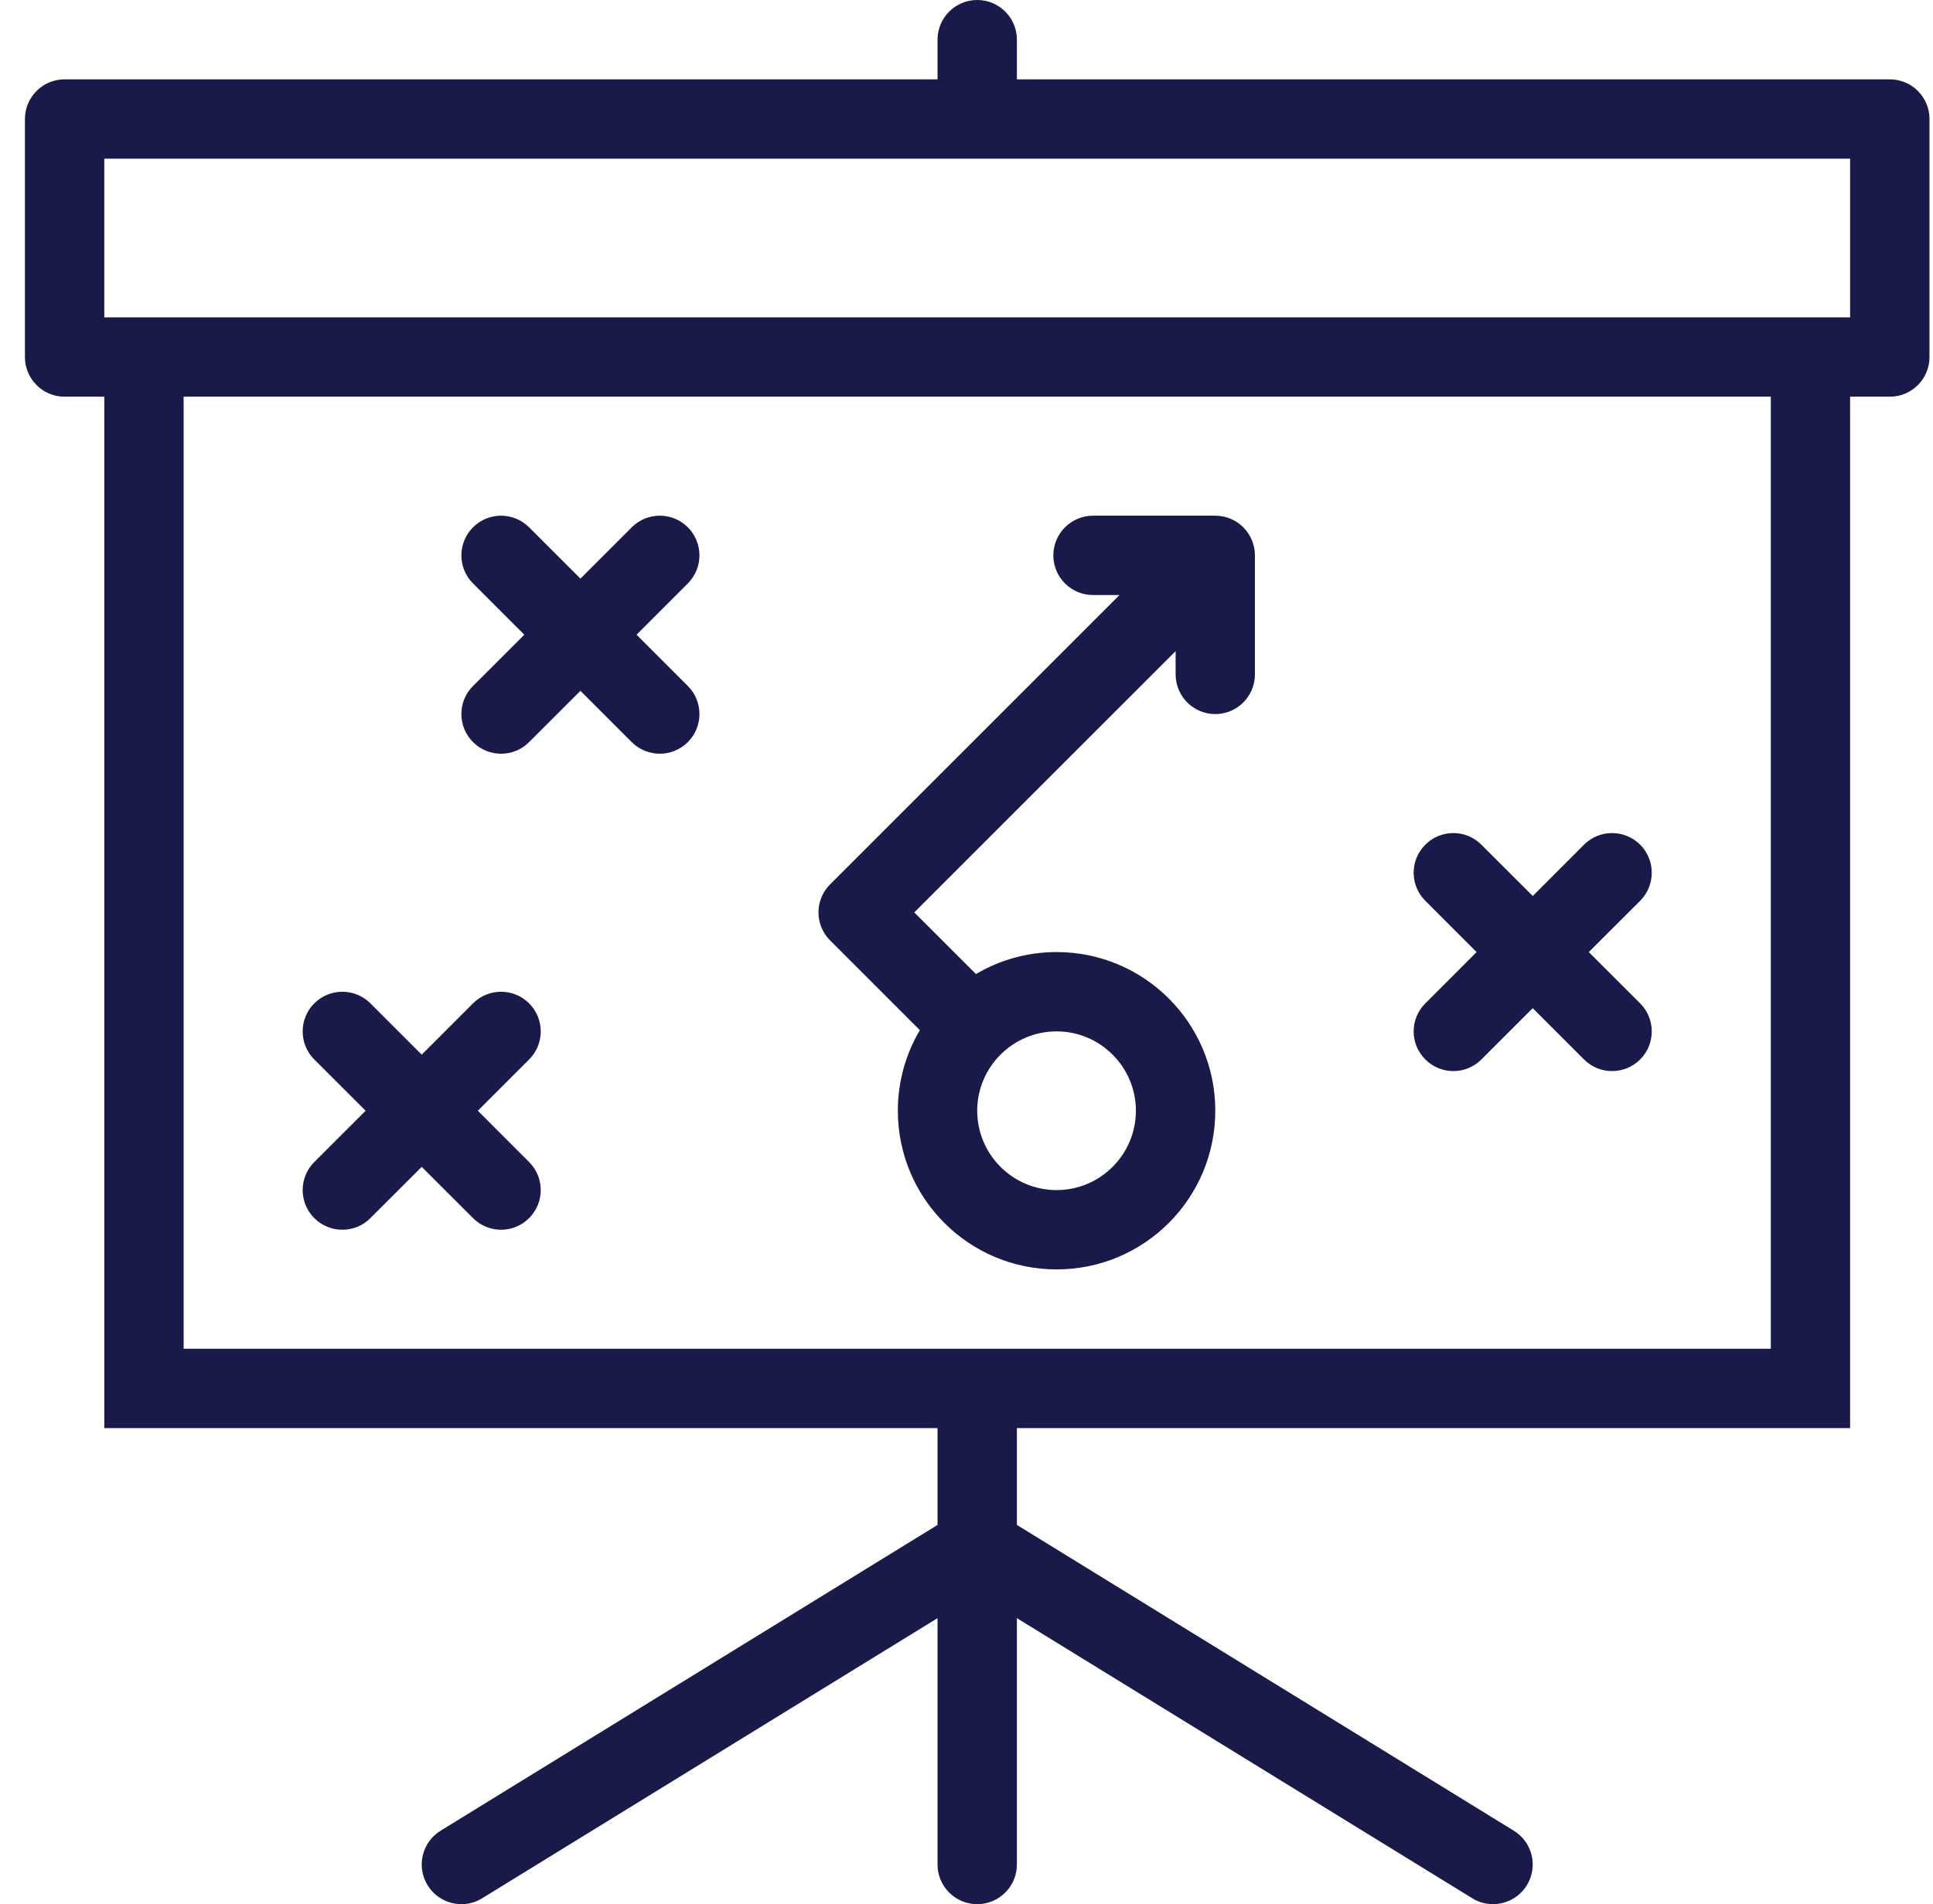
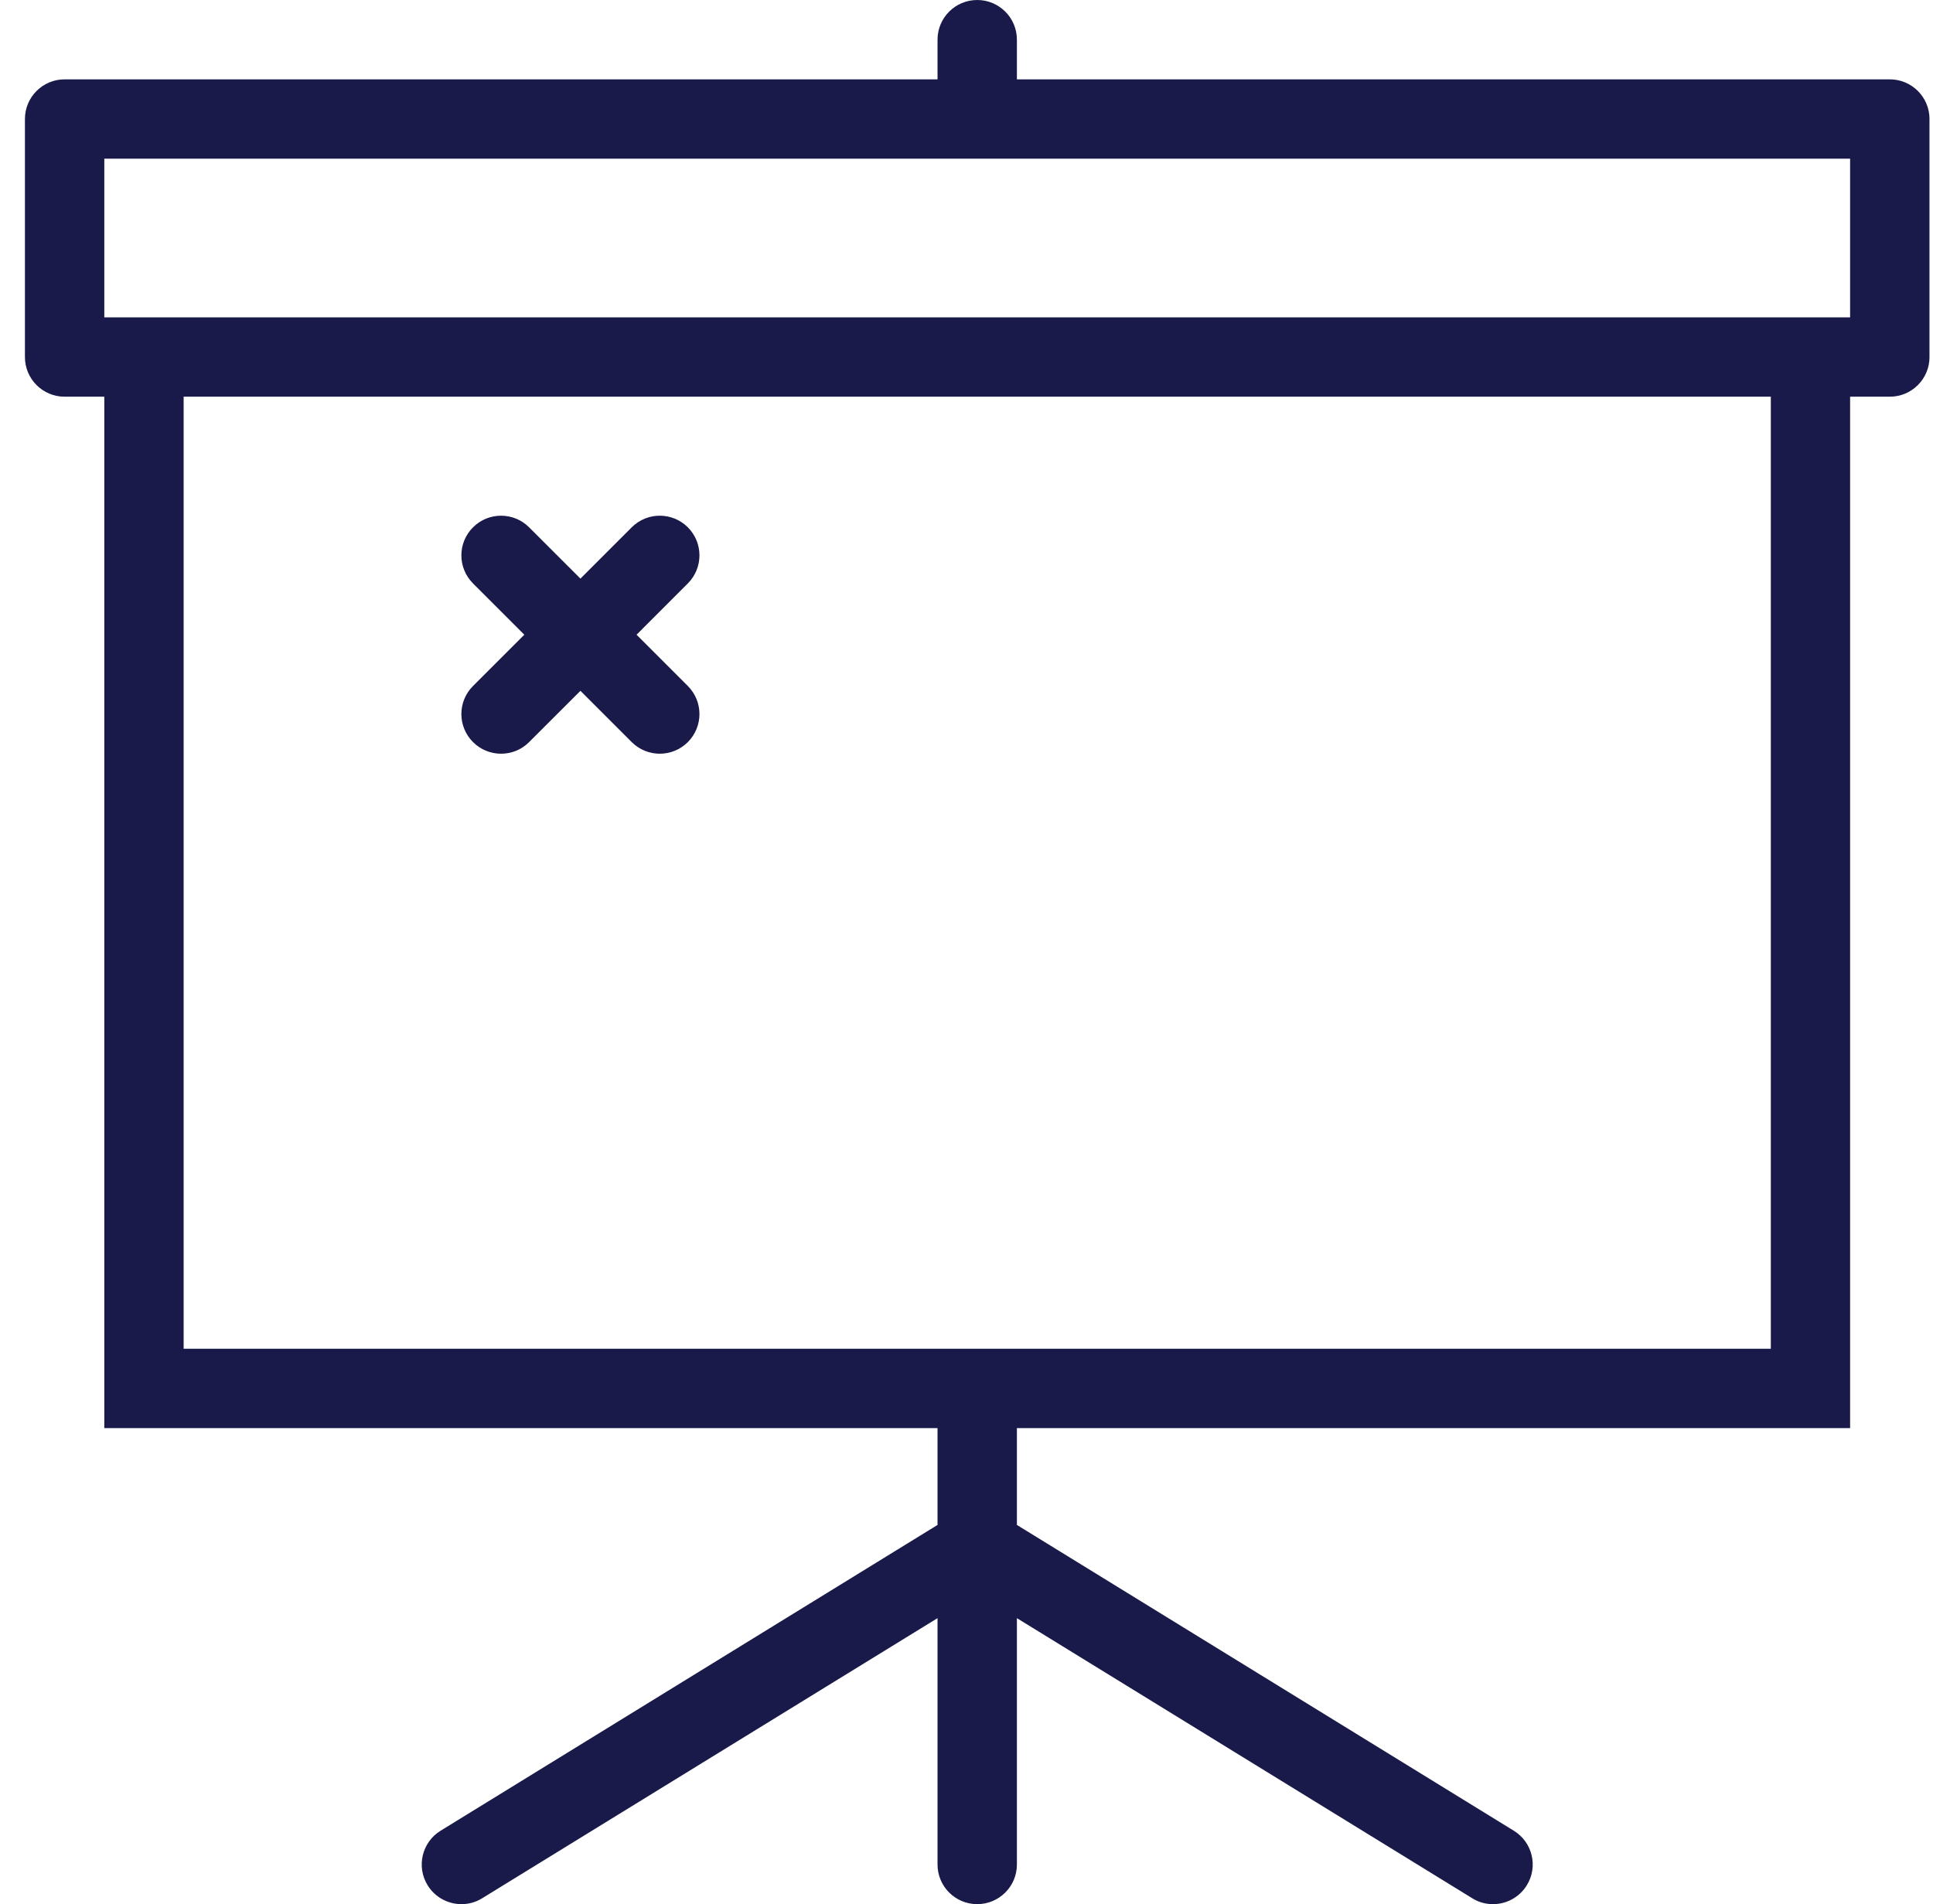
<svg xmlns="http://www.w3.org/2000/svg" width="68" height="67" viewBox="0 0 68 67" fill="none">
  <g clip-path="url(#clip0_99_9)">
    <path d="M66.482 2.792H35.773V1.395C35.773 0.625 35.148 0 34.377 0C33.606 0 32.981 0.625 32.981 1.395V2.792H2.273C1.502 2.792 0.877 3.417 0.877 4.188V12.562C0.877 13.333 1.502 13.958 2.273 13.958H3.669V50.249H32.981V53.656L15.5 64.415C14.843 64.82 14.639 65.679 15.043 66.335C15.307 66.762 15.765 66.999 16.233 66.999C16.482 66.999 16.735 66.934 16.963 66.791L32.981 56.936V65.605C32.981 66.374 33.606 66.999 34.377 66.999C35.148 66.999 35.773 66.374 35.773 65.605V56.936L51.791 66.791C52.018 66.934 52.272 66.999 52.521 66.999C52.989 66.999 53.447 66.762 53.711 66.335C54.116 65.679 53.912 64.82 53.253 64.415L35.773 53.656V50.249H65.084V13.958H66.482C67.251 13.958 67.877 13.333 67.877 12.562V4.188C67.877 3.417 67.251 2.792 66.482 2.792ZM6.46 47.456V13.958H62.295V47.456H6.46ZM65.084 11.167H3.669V5.583H65.084V11.167Z" fill="#191A49" />
-     <path d="M16.809 39.082L18.613 37.278C19.159 36.734 19.159 35.849 18.613 35.304C18.069 34.759 17.185 34.759 16.64 35.304L14.835 37.109L13.03 35.304C12.486 34.759 11.601 34.759 11.056 35.304C10.511 35.849 10.511 36.734 11.056 37.278L12.862 39.082L11.056 40.887C10.511 41.433 10.511 42.316 11.056 42.86C11.329 43.134 11.686 43.269 12.044 43.269C12.401 43.269 12.759 43.134 13.03 42.86L14.835 41.057L16.64 42.86C16.912 43.134 17.27 43.269 17.627 43.269C17.984 43.269 18.342 43.134 18.613 42.86C19.159 42.316 19.159 41.433 18.613 40.887L16.809 39.082Z" fill="#191A49" />
-     <path d="M55.891 33.5L57.698 31.695C58.242 31.149 58.242 30.266 57.698 29.721C57.15 29.175 56.267 29.176 55.723 29.721L53.92 31.526L52.112 29.721C51.568 29.175 50.685 29.176 50.141 29.721C49.593 30.266 49.593 31.149 50.141 31.695L51.944 33.5L50.141 35.304C49.593 35.849 49.593 36.733 50.141 37.278C50.411 37.55 50.771 37.687 51.127 37.687C51.482 37.687 51.842 37.55 52.112 37.278L53.919 35.473L55.723 37.278C55.997 37.55 56.352 37.687 56.708 37.687C57.068 37.687 57.424 37.55 57.698 37.278C58.242 36.733 58.242 35.849 57.698 35.304L55.891 33.5Z" fill="#191A49" />
    <path d="M22.393 22.333L24.197 20.528C24.742 19.983 24.742 19.099 24.197 18.554C23.652 18.009 22.768 18.009 22.223 18.554L20.419 20.359L18.613 18.554C18.069 18.009 17.185 18.009 16.64 18.554C16.094 19.099 16.094 19.983 16.64 20.528L18.445 22.333L16.64 24.137C16.094 24.683 16.094 25.566 16.64 26.111C16.912 26.384 17.27 26.52 17.627 26.52C17.984 26.52 18.342 26.384 18.613 26.111L20.419 24.307L22.223 26.111C22.496 26.384 22.853 26.52 23.21 26.52C23.568 26.52 23.924 26.384 24.197 26.111C24.742 25.566 24.742 24.683 24.197 24.137L22.393 22.333Z" fill="#191A49" />
-     <path d="M42.752 18.145C42.752 18.145 42.752 18.145 42.749 18.145H38.452C37.681 18.145 37.055 18.771 37.055 19.542C37.055 20.312 37.681 20.937 38.452 20.937H39.382L29.203 31.116C28.759 31.559 28.676 32.226 28.953 32.752C29.017 32.874 29.101 32.988 29.203 33.09L32.359 36.247C31.868 37.078 31.585 38.047 31.585 39.081C31.585 42.165 34.085 44.665 37.17 44.665C40.253 44.665 42.752 42.165 42.752 39.081C42.752 35.998 40.253 33.499 37.17 33.499C36.133 33.499 35.164 33.782 34.333 34.273L32.163 32.104L41.357 22.911V23.729C41.357 24.5 41.981 25.125 42.752 25.125C43.522 25.125 44.146 24.5 44.146 23.729V19.542C44.146 18.771 43.522 18.145 42.752 18.145ZM37.17 36.29C38.707 36.29 39.959 37.544 39.959 39.081C39.959 40.623 38.707 41.874 37.17 41.874C35.629 41.874 34.377 40.623 34.377 39.081C34.377 37.544 35.629 36.29 37.17 36.29Z" fill="#191A49" />
  </g>
  <defs>
    <clipPath id="clip0_99_9">
      <rect width="66.999" height="66.999" fill="white" transform="translate(0.877)" />
    </clipPath>
  </defs>
</svg>